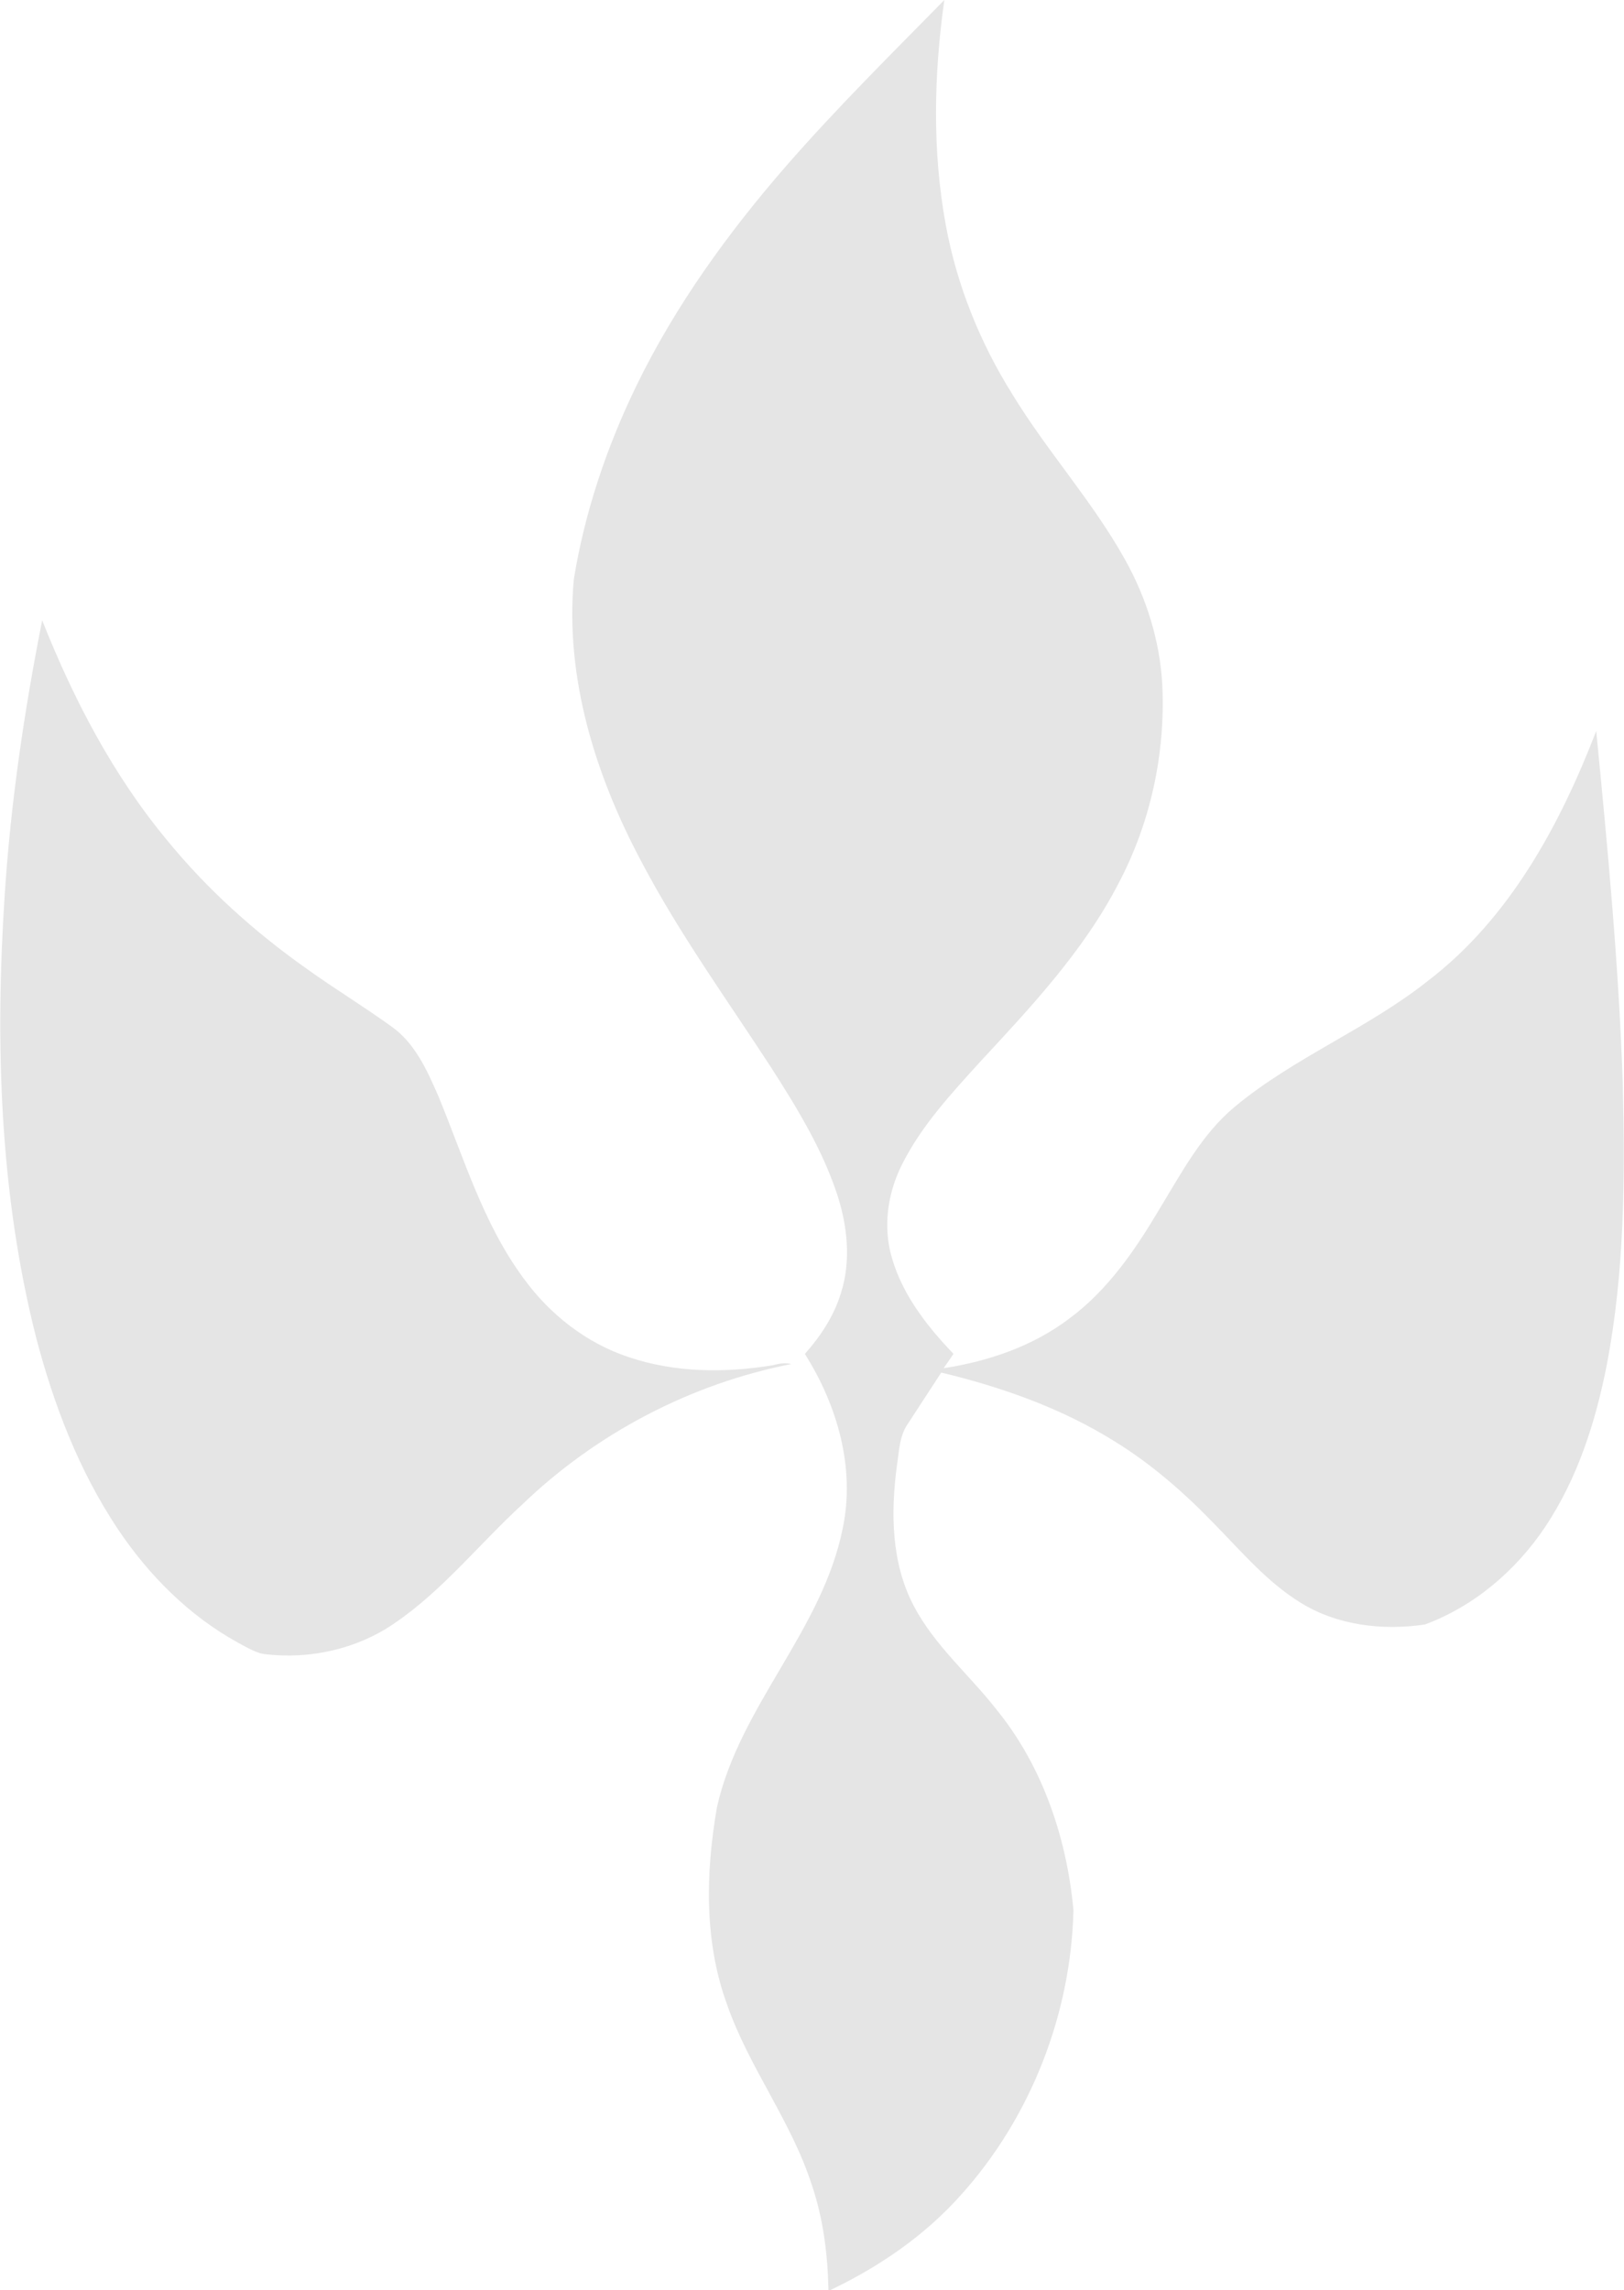
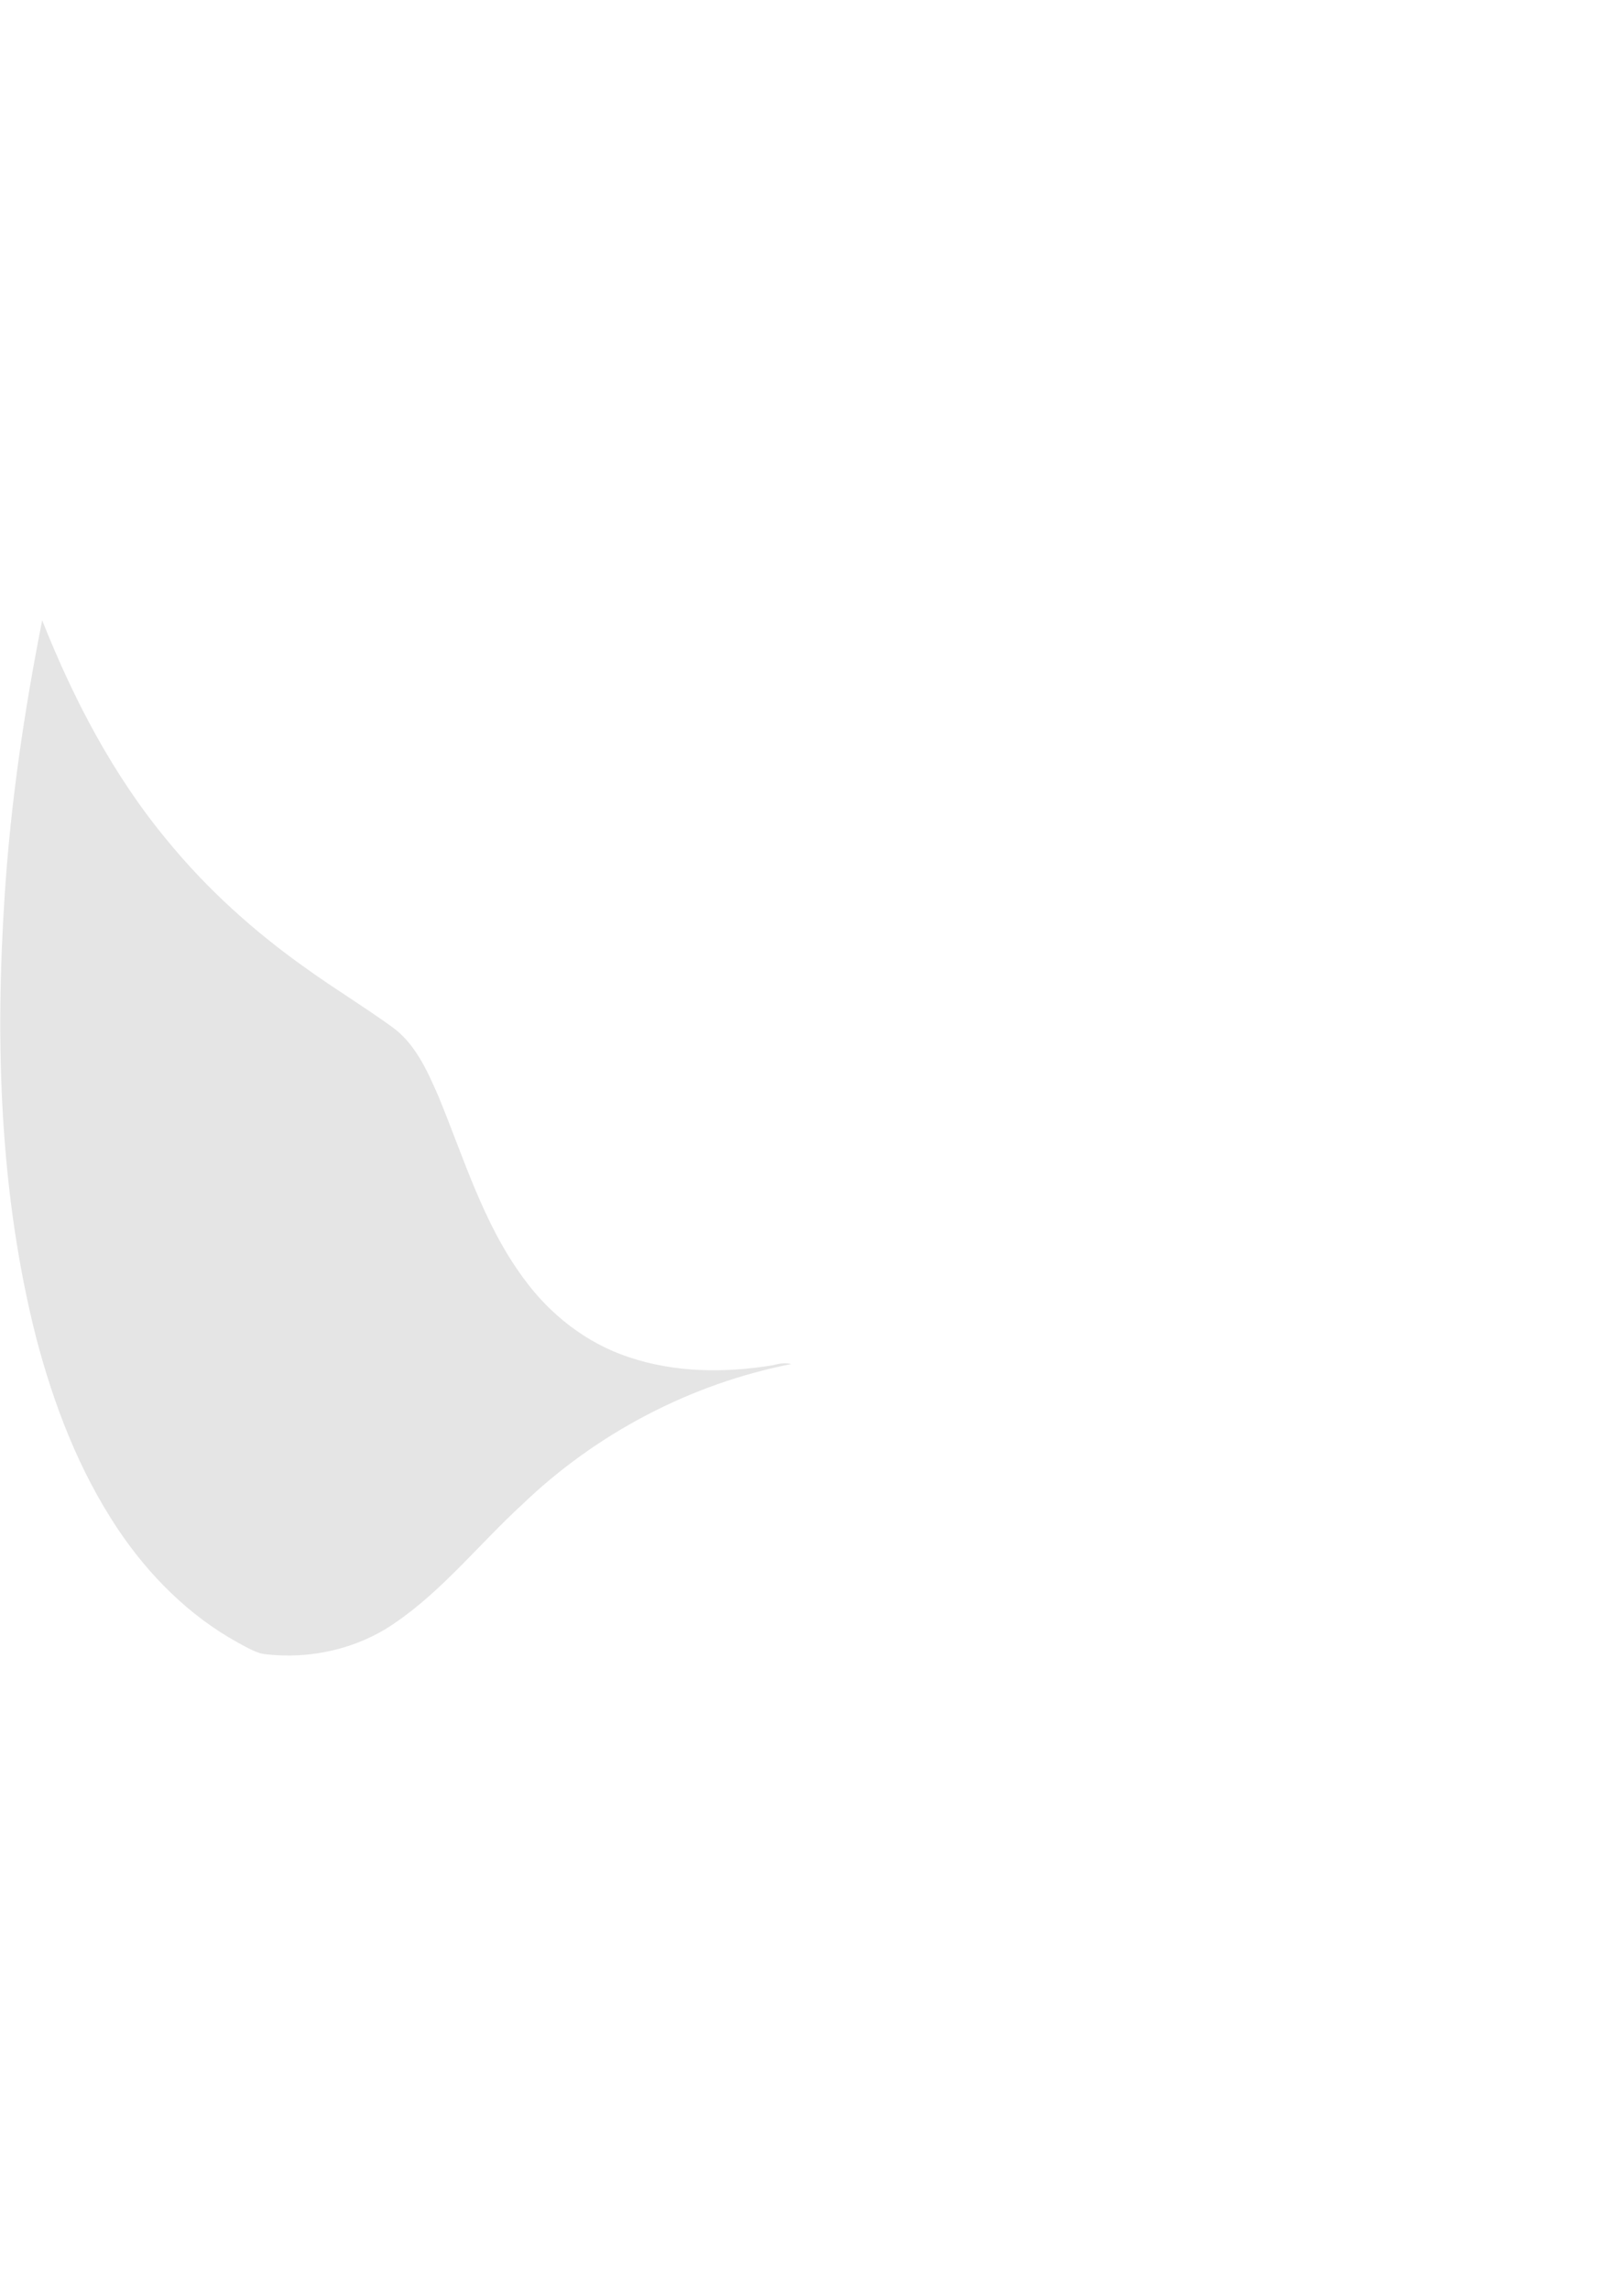
<svg xmlns="http://www.w3.org/2000/svg" width="432pt" height="609pt" viewBox="0 0 432 609" version="1.1">
  <g id="#e5e5e5ff">
-     <path fill="#e5e5e5" opacity="1.00" d=" M 209.15 44.11 C 222.51 28.80 236.96 14.49 251.20 0.01 C 248.41 19.83 247.96 40.16 251.60 59.90 C 254.53 75.80 260.66 91.04 269.23 104.73 C 278.46 119.92 290.55 133.18 299.22 148.72 C 304.94 158.91 308.53 170.34 309.18 182.03 C 310.07 200.39 306.03 218.98 297.38 235.21 C 288.09 253.08 274.15 267.87 260.57 282.52 C 253.04 290.82 245.28 299.18 240.16 309.24 C 236.47 316.32 235.02 324.61 236.73 332.45 C 239.20 343.19 246.14 352.21 253.64 360.01 C 252.76 361.27 251.89 362.54 251.03 363.82 C 262.99 361.99 274.83 357.95 284.53 350.56 C 294.76 342.98 302.05 332.28 308.46 321.45 C 314.31 311.86 319.70 301.57 328.49 294.28 C 344.30 281.15 363.81 273.57 379.88 260.80 C 401.58 244.19 414.94 219.42 424.61 194.39 C 427.66 225.56 430.62 256.76 431.67 288.07 C 432.28 313.06 432.17 338.29 427.42 362.93 C 424.47 378.06 419.66 393.12 411.03 406.03 C 403.29 417.60 392.14 427.15 379.02 431.98 C 367.82 433.65 355.74 432.24 345.98 426.19 C 337.03 420.69 330.22 412.55 322.93 405.14 C 315.01 396.94 306.36 389.37 296.64 383.37 C 282.48 374.50 266.56 368.87 250.38 364.99 C 247.42 369.51 244.49 374.04 241.53 378.56 C 239.19 381.86 239.18 386.06 238.56 389.91 C 236.93 402.30 237.08 415.61 243.02 426.93 C 248.56 437.59 257.95 445.42 265.24 454.80 C 277.40 469.81 283.79 488.88 285.55 507.94 C 284.90 535.60 274.18 563.06 255.65 583.64 C 246.02 594.47 233.89 602.78 220.85 608.98 L 222.06 609.00 L 220.38 609.00 C 220.18 599.50 219.01 589.97 215.93 580.95 C 210.47 563.99 199.17 549.69 193.35 532.88 C 187.27 516.15 187.72 497.85 190.72 480.53 C 196.76 453.65 218.72 433.56 224.16 406.46 C 227.58 390.38 222.72 373.67 214.10 360.03 C 218.27 355.34 221.82 349.98 223.67 343.94 C 226.44 335.34 225.44 326.00 222.67 317.54 C 218.68 305.47 211.97 294.55 205.15 283.90 C 193.43 265.87 180.76 248.39 170.73 229.33 C 158.45 206.38 150.25 180.33 152.64 154.06 C 155.55 136.12 161.43 118.72 169.37 102.41 C 179.72 81.17 193.68 61.89 209.15 44.11 Z" />
    <path fill="#e5e5e5" opacity="1.00" d=" M 11.22 164.96 C 19.52 185.85 30.03 206.08 44.46 223.45 C 55.11 236.48 67.73 247.82 81.46 257.52 C 88.86 262.85 96.67 267.58 104.07 272.92 C 110.38 277.32 113.60 284.62 116.59 291.43 C 123.39 307.88 128.52 325.36 139.22 339.85 C 146.15 349.43 155.87 357.11 167.15 360.85 C 179.50 365.04 192.90 365.14 205.66 363.02 C 207.25 362.58 208.90 362.33 210.52 362.72 C 183.78 367.95 158.63 381.13 138.96 400.03 C 127.50 410.53 117.74 422.98 104.78 431.76 C 94.97 438.47 82.73 441.20 70.97 439.93 C 68.13 439.70 65.72 438.05 63.27 436.79 C 50.27 429.64 39.54 418.85 31.33 406.58 C 21.00 391.11 14.28 373.52 9.59 355.60 C -0.14 317.27 -1.32 277.27 1.25 237.97 C 2.85 213.43 6.44 189.06 11.22 164.96 Z" />
  </g>
</svg>